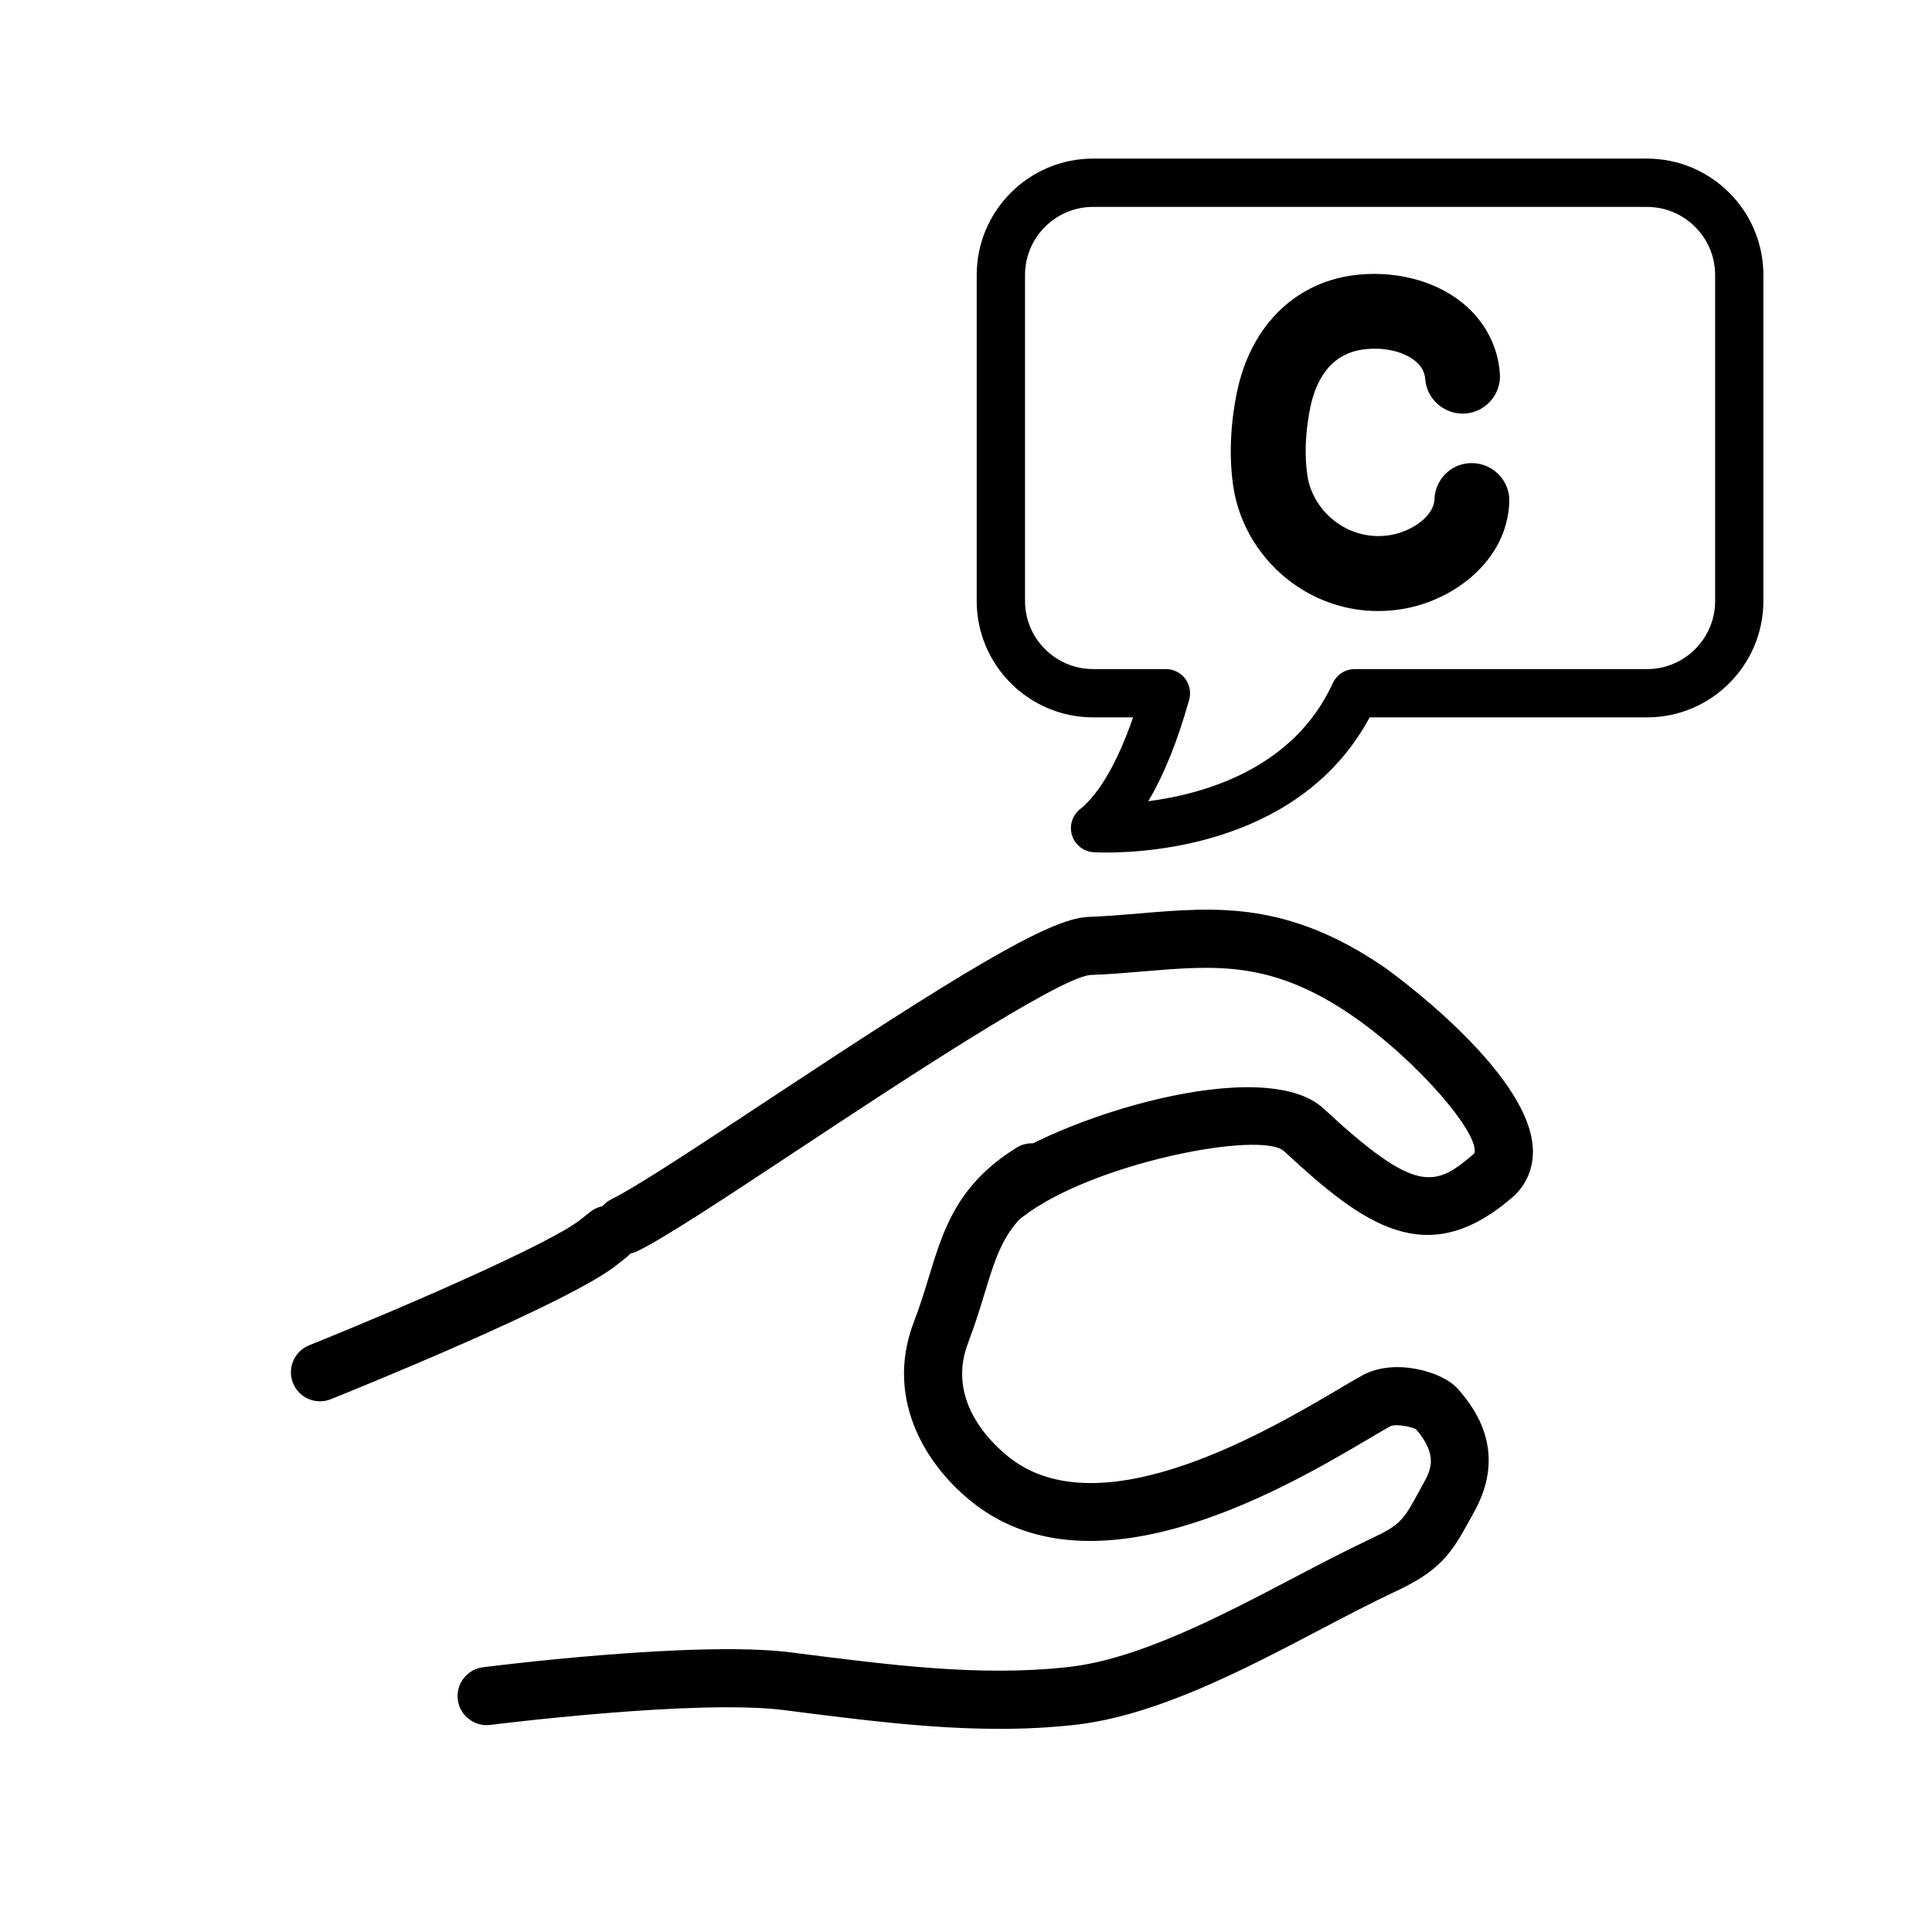
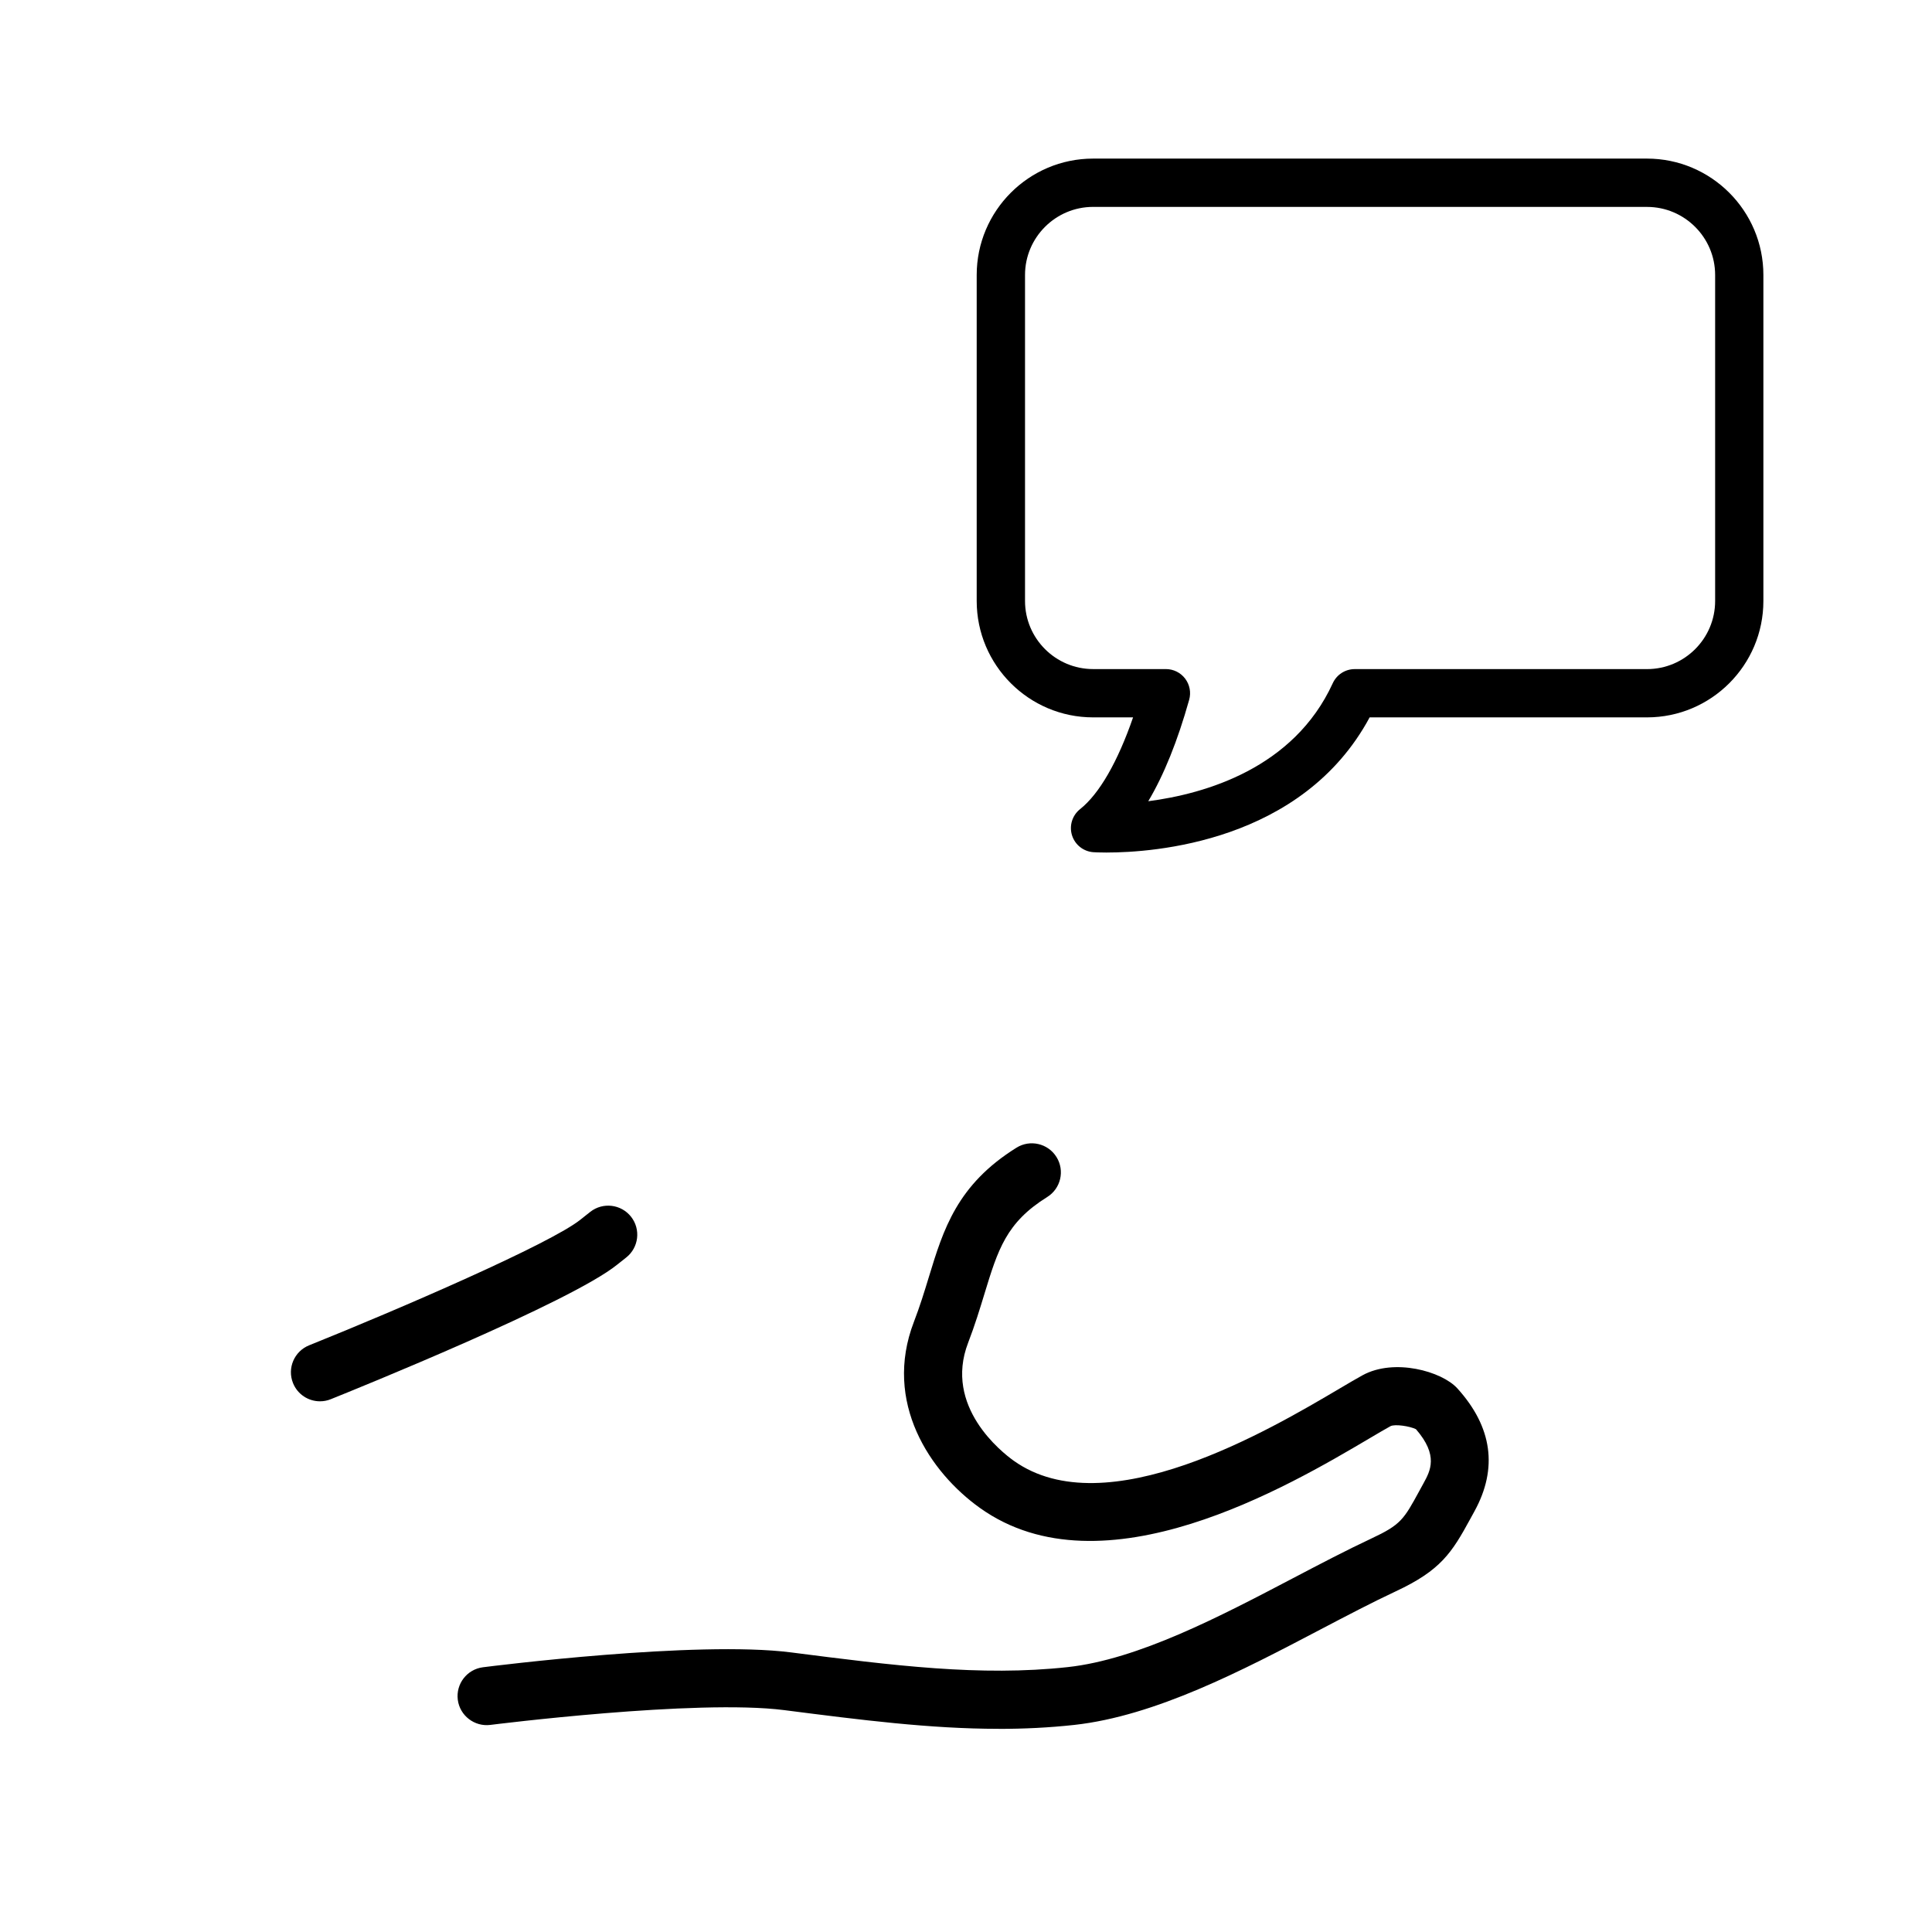
<svg xmlns="http://www.w3.org/2000/svg" width="80" height="80" viewBox="0 0 80 80">
  <g id="_レイヤー_1">
-     <path d="M57.066,25.302c-1.257,0-2.479-.391-3.524-1.141-1.325-.952-2.225-2.402-2.468-3.978-.185-1.198-.136-2.549.138-3.906.542-2.696,2.322-4.517,4.76-4.87,1.676-.238,3.395.176,4.569,1.121.928.747,1.484,1.791,1.566,2.938.062.855-.582,1.597-1.436,1.658-.844.058-1.596-.582-1.657-1.436-.021-.292-.159-.535-.419-.745-.509-.411-1.352-.588-2.181-.467-1.427.206-1.963,1.427-2.161,2.414-.204,1.005-.242,1.979-.114,2.819.117.758.559,1.461,1.213,1.931.653.468,1.451.65,2.235.513.85-.148,1.784-.757,1.811-1.483.032-.856.748-1.533,1.607-1.492.856.032,1.523.752,1.492,1.608-.089,2.418-2.27,4.056-4.377,4.424-.351.061-.704.091-1.054.091Z" />
-   </g>
+     </g>
  <g id="_レイヤー_3">
-     <path d="M25.863,51.933c-.445,0-.873-.248-1.082-.675-.292-.597-.044-1.317.553-1.609,1.008-.492,3.617-2.217,6.379-4.043,7.913-5.231,11.717-7.576,13.334-7.637.751-.028,1.463-.089,2.154-.147,3.146-.266,6.116-.517,10.128,2.235.06.041,5.96,4.227,6.142,7.476.045.809-.258,1.537-.853,2.051-3.549,3.067-6.152,1.141-9.444-1.913-.938-.871-7.92.472-10.816,2.71-.525.406-1.28.309-1.688-.217-.406-.525-.31-1.281.217-1.688,2.844-2.198,11.435-4.879,13.924-2.569,3.847,3.569,4.607,3.261,6.235,1.856.272-.755-2.319-3.831-5.078-5.722-3.306-2.267-5.628-2.068-8.563-1.822-.729.062-1.478.125-2.267.154-1.339.127-8.074,4.579-12.098,7.239-2.952,1.952-5.501,3.637-6.649,4.198-.17.083-.351.122-.527.122Z" />
    <path d="M13.249,58.025c-.477,0-.928-.285-1.116-.755-.248-.616.051-1.316.668-1.564,3.691-1.483,10.01-4.211,11.245-5.212l.396-.314c.523-.41,1.279-.318,1.689.203.41.522.319,1.278-.203,1.689l-.37.293c-1.921,1.557-10.85,5.167-11.861,5.573-.146.06-.299.087-.448.087Z" />
    <path d="M41.356,71.587c-2.839,0-5.701-.367-8.88-.774-3.638-.467-12.088.602-12.174.612-.651.082-1.262-.381-1.346-1.041-.084-.659.382-1.262,1.041-1.346.358-.046,8.833-1.116,12.754-.616,4.221.541,7.839,1.005,11.465.609,2.913-.318,6.317-2.104,9.32-3.679,1.137-.596,2.212-1.159,3.246-1.644,1.228-.574,1.345-.789,1.994-1.98l.169-.309c.281-.514.632-1.15-.314-2.24-.263-.127-.87-.219-1.054-.124-.227.124-.523.3-.879.51-3.298,1.948-11.023,6.513-16.118,2.878-2.065-1.473-4.021-4.374-2.737-7.708.25-.649.438-1.264.619-1.857.599-1.965,1.165-3.82,3.628-5.354.561-.351,1.305-.18,1.657.386.351.563.179,1.306-.386,1.657-1.696,1.057-2.036,2.169-2.599,4.014-.184.604-.393,1.289-.674,2.02-1.018,2.643,1.395,4.532,1.888,4.885,3.824,2.726,10.603-1.28,13.497-2.991.383-.226.703-.415.947-.548,1.309-.719,3.284-.166,3.926.543,1.447,1.597,1.685,3.31.707,5.091l-.165.301c-.772,1.418-1.227,2.139-3.087,3.009-.985.461-2.036,1.012-3.148,1.595-3.191,1.675-6.81,3.571-10.176,3.94-1.047.114-2.083.163-3.122.163ZM58.678,59.205h0Z" />
    <path d="M45.833,35.302c-.309,0-.504-.011-.552-.014-.413-.026-.767-.304-.891-.699-.124-.395.009-.825.332-1.083.797-.632,1.56-1.96,2.196-3.801h-1.655c-2.658,0-4.82-2.163-4.82-4.82v-13.498c0-2.658,2.162-4.82,4.82-4.82h22.935c2.658,0,4.82,2.163,4.82,4.82v13.498c0,2.658-2.162,4.82-4.82,4.82h-11.484c-2.79,5.184-8.982,5.596-10.881,5.596ZM45.264,8.567c-1.555,0-2.82,1.265-2.82,2.82v13.498c0,1.555,1.266,2.82,2.82,2.82h3.014c.312,0,.608.146.797.396.189.25.251.573.166.875-.48,1.71-1.047,3.115-1.694,4.201,2.357-.307,6.026-1.362,7.64-4.887.163-.356.518-.584.909-.584h12.104c1.555,0,2.82-1.265,2.82-2.82v-13.498c0-1.555-1.266-2.82-2.82-2.82h-22.935Z" />
  </g>
</svg>